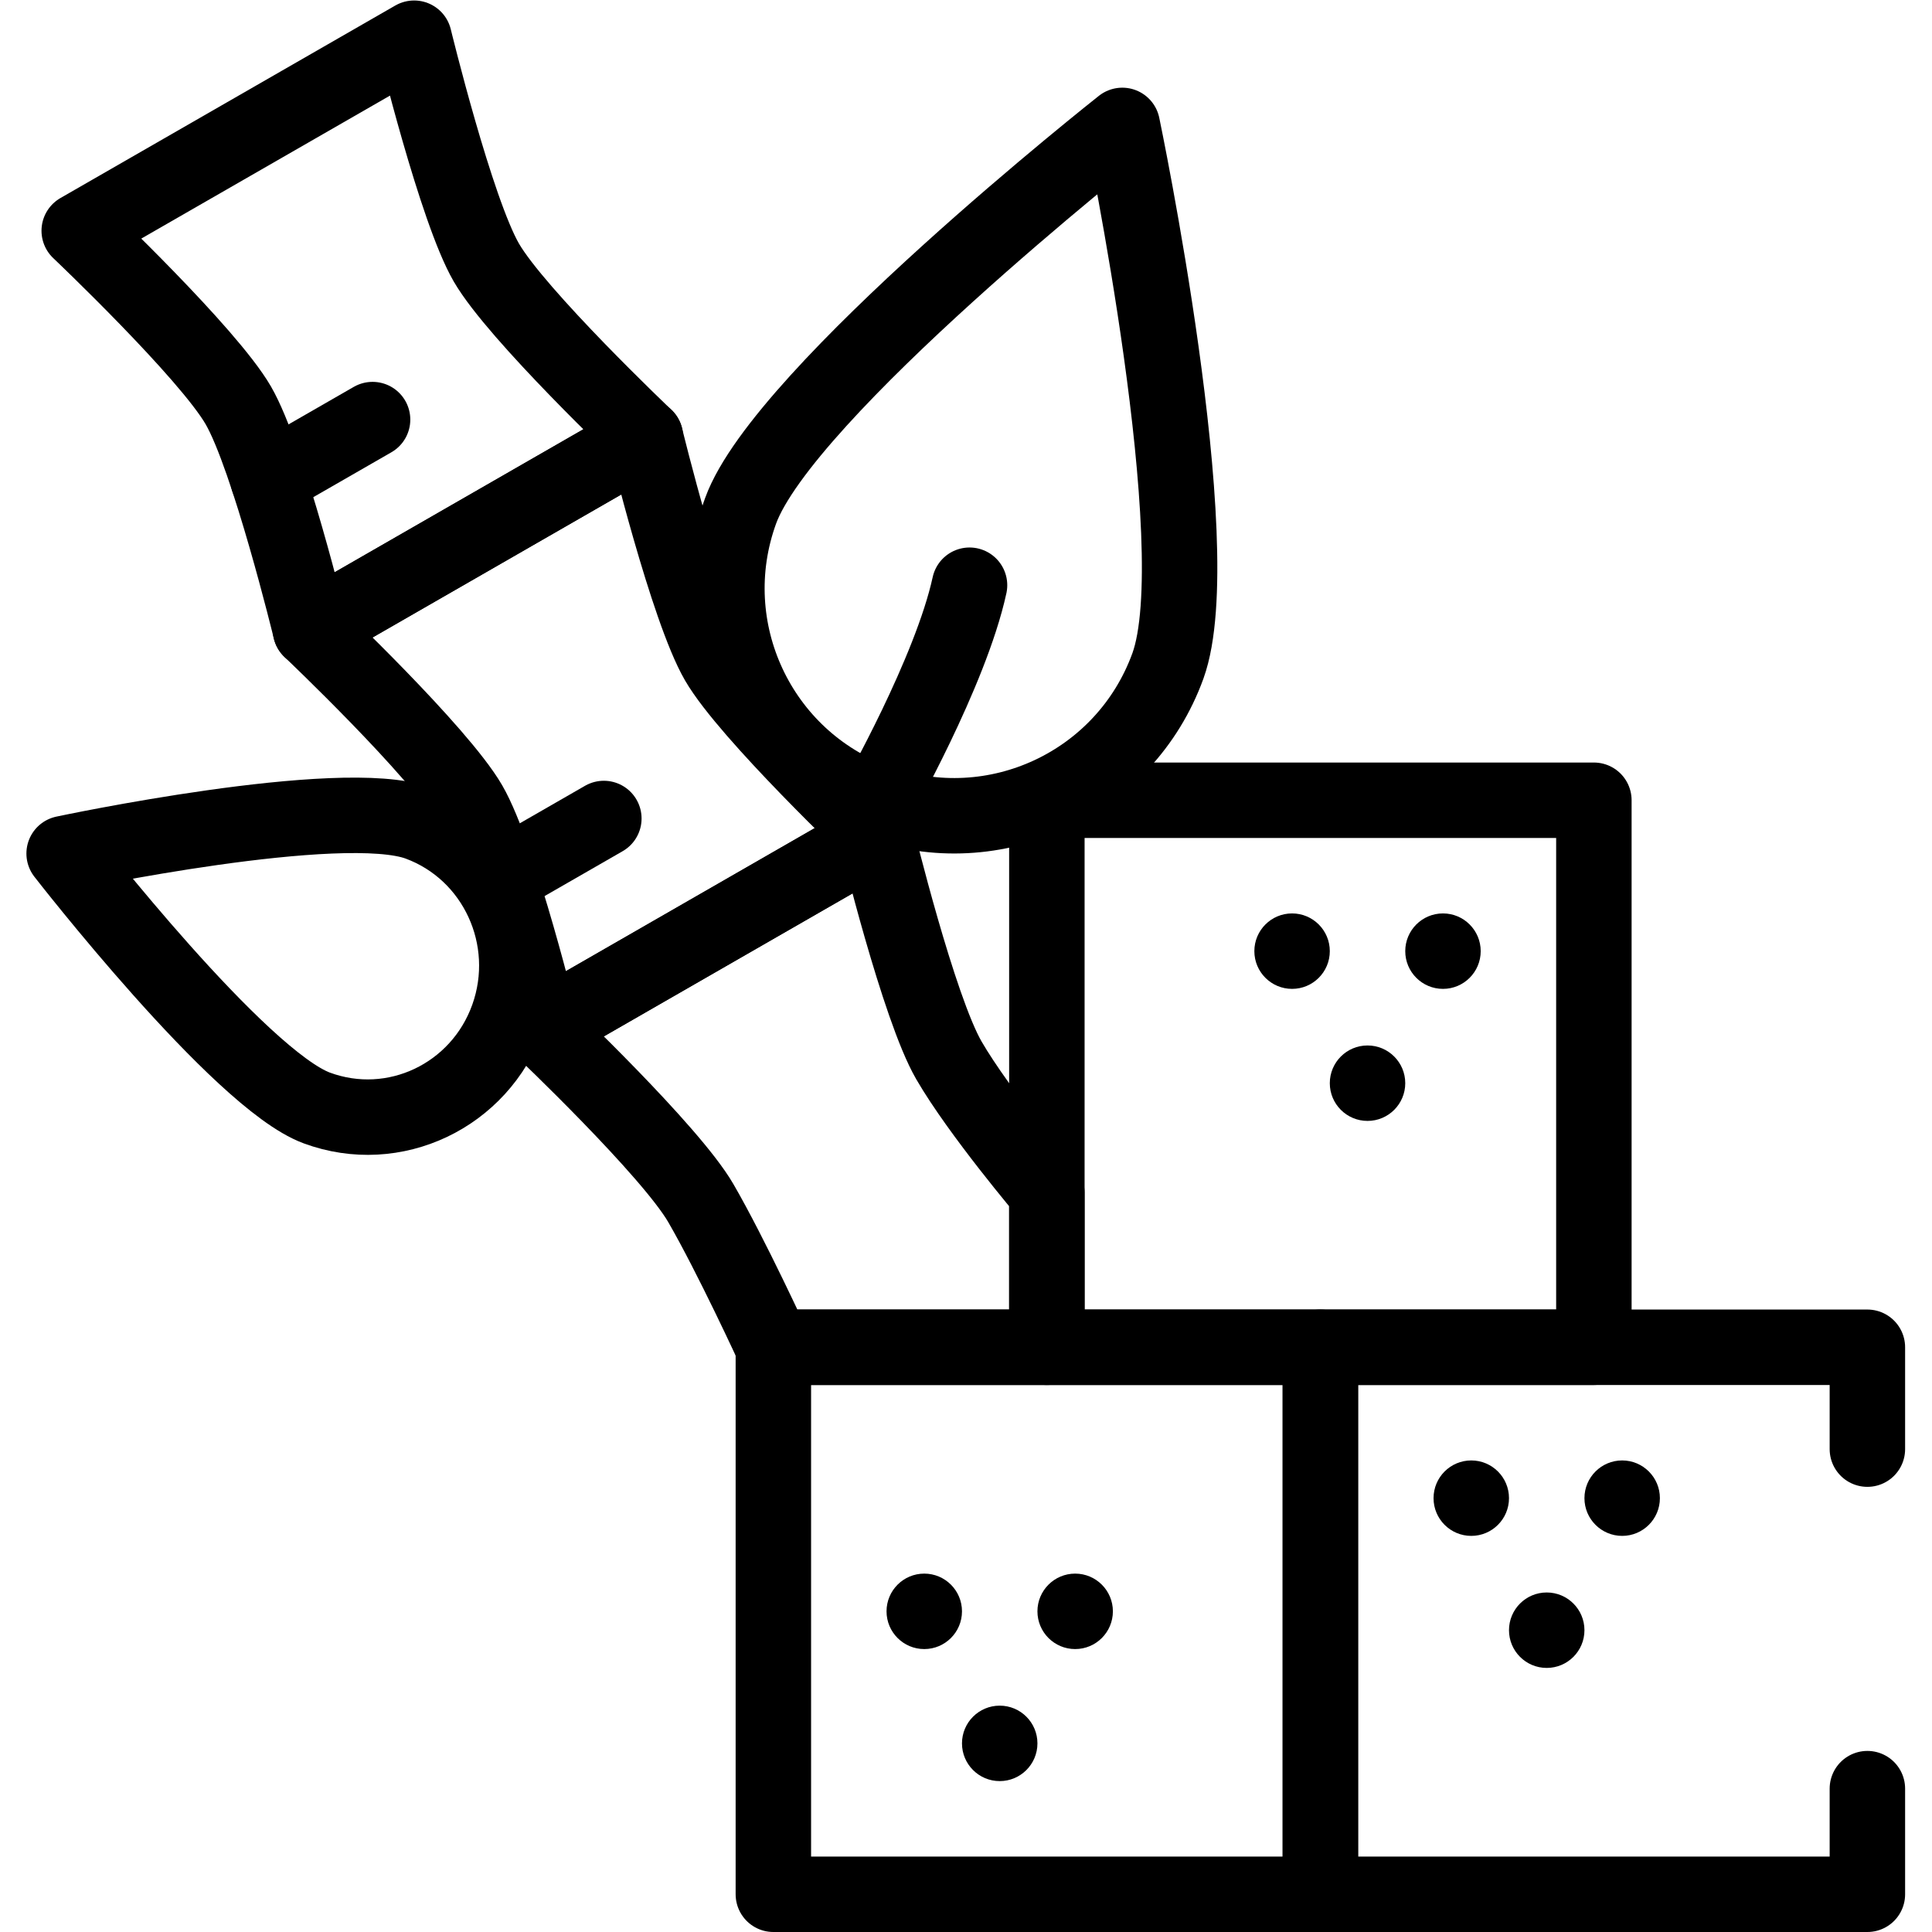
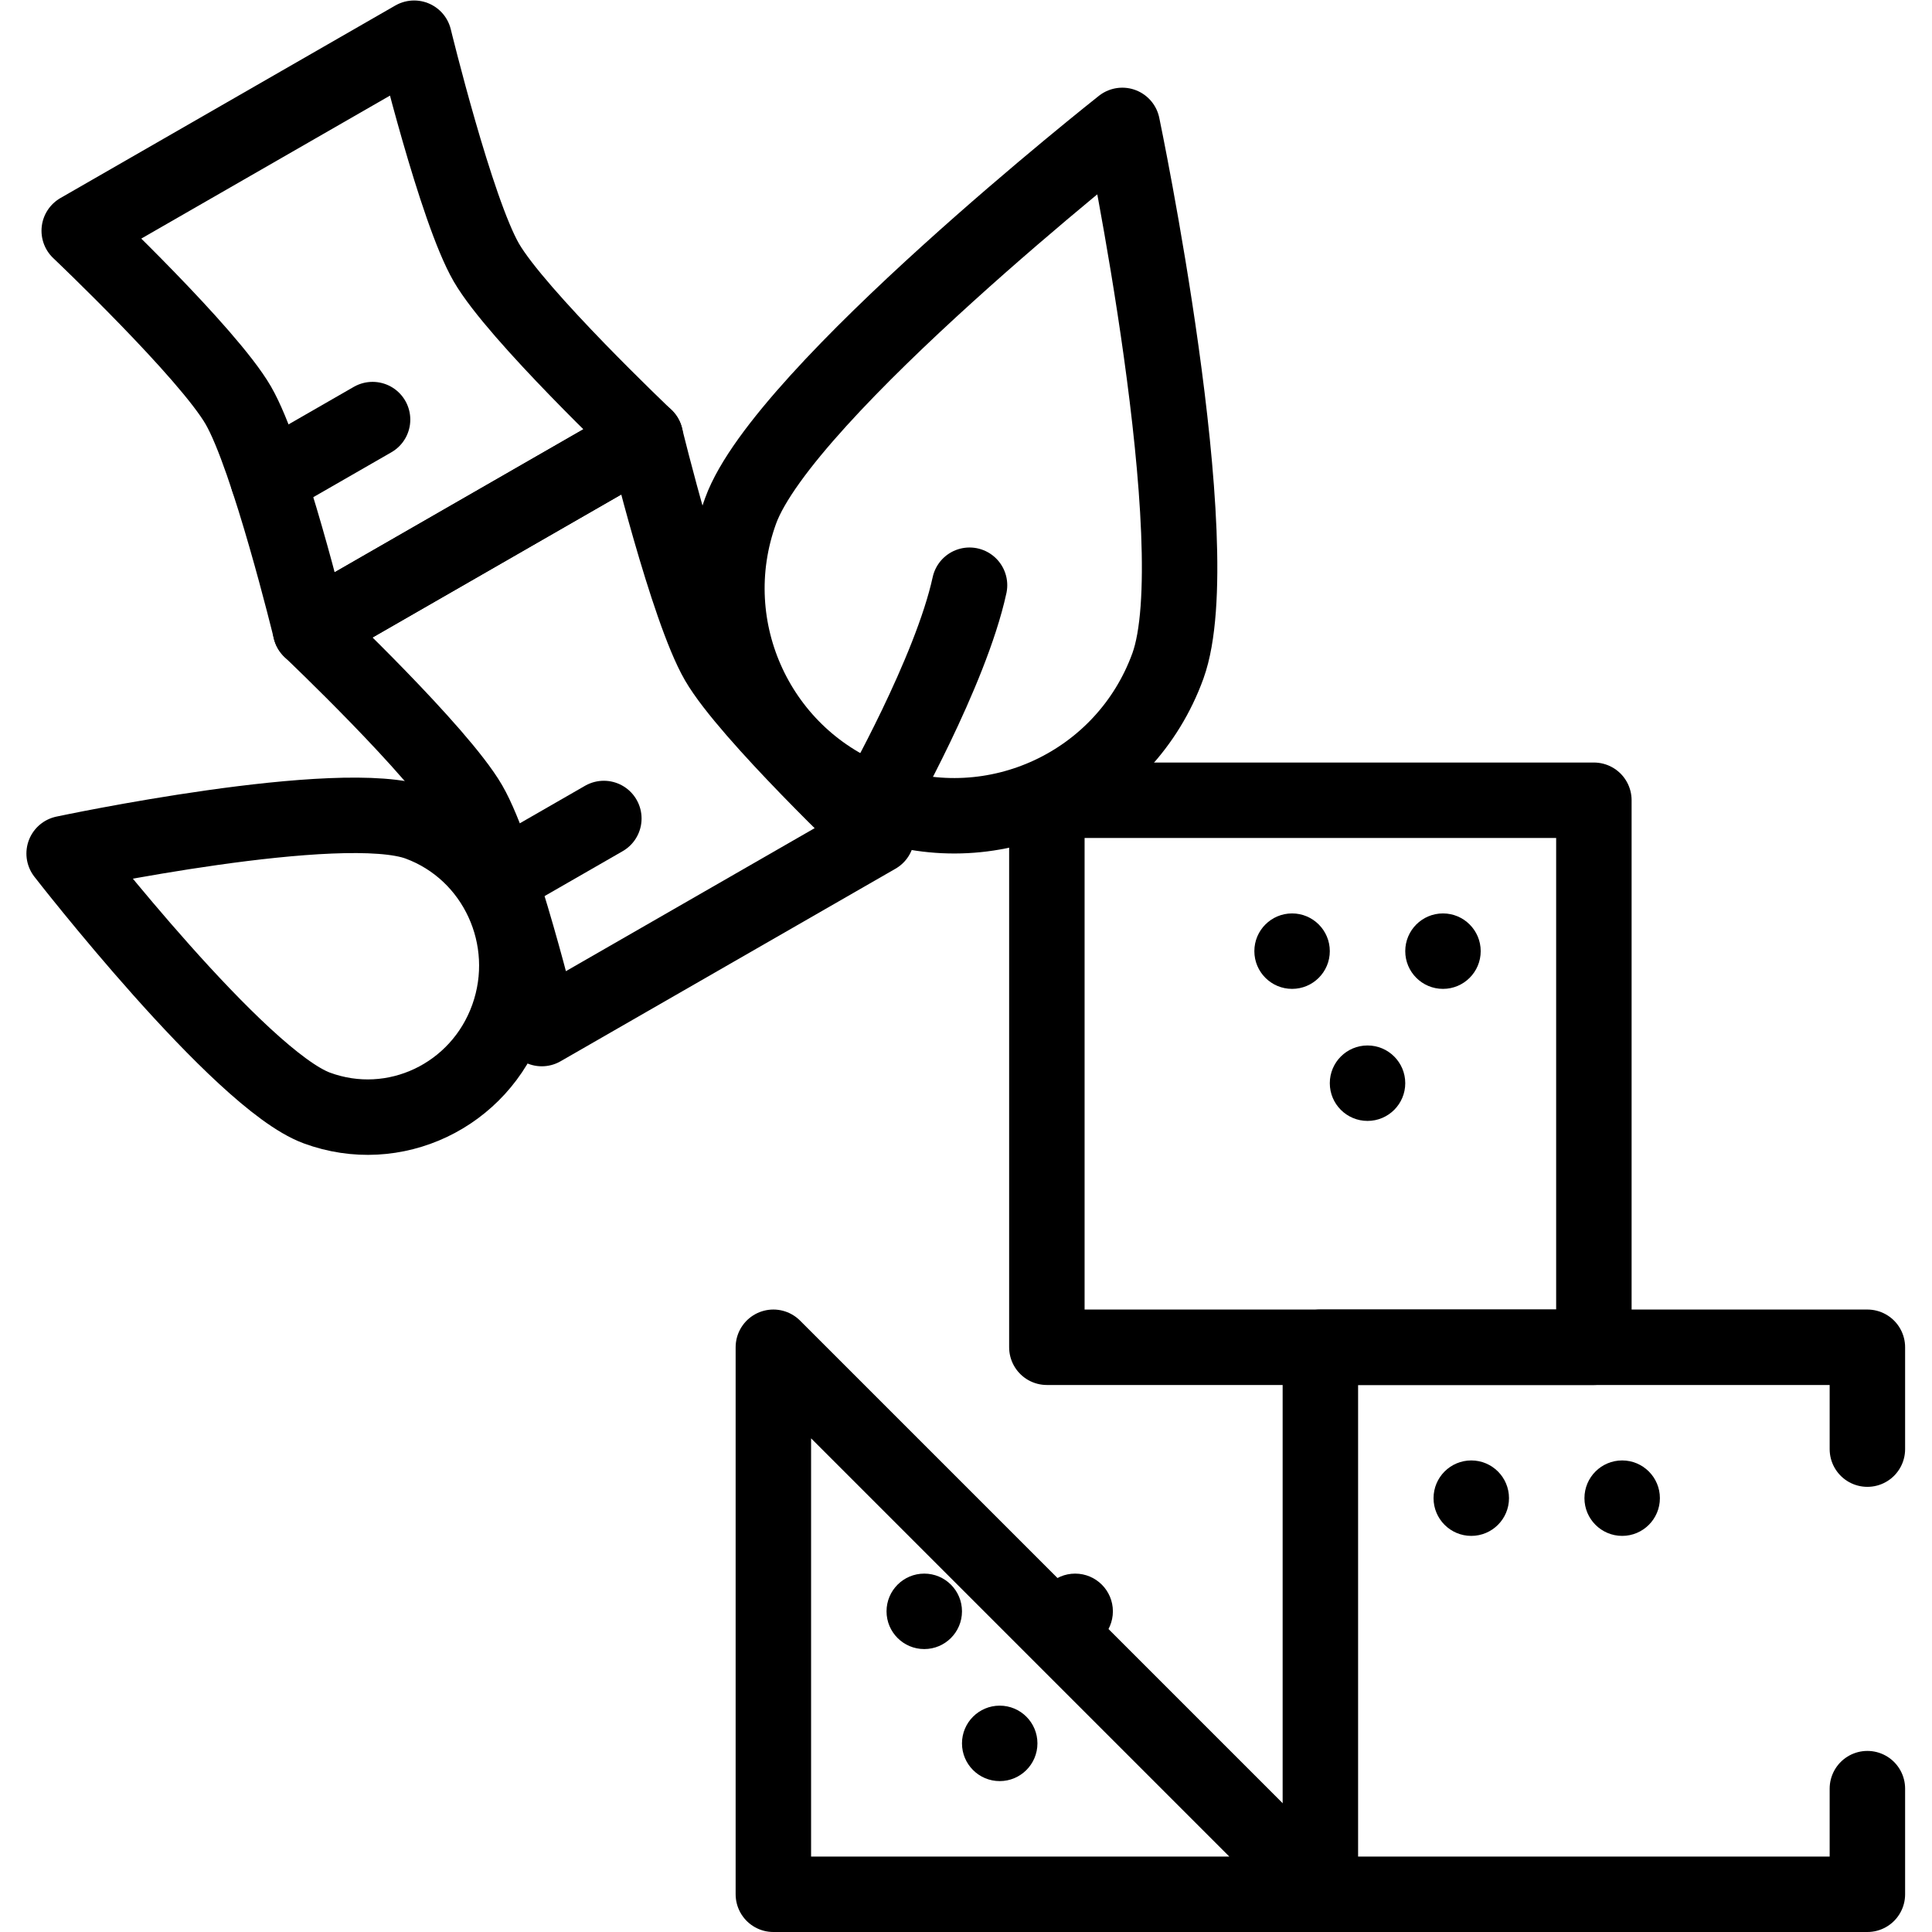
<svg xmlns="http://www.w3.org/2000/svg" version="1.1" id="svg4686" xml:space="preserve" width="682.667" height="682.667" viewBox="0 0 682.667 682.667">
  <defs id="defs4690">
    <clipPath clipPathUnits="userSpaceOnUse" id="clipPath4700">
      <path d="M 0,512 H 512 V 0 H 0 Z" id="path4698" />
    </clipPath>
  </defs>
  <g id="g4692" transform="matrix(1.333,0,0,-1.333,0,682.667)">
    <g id="g4694">
      <g id="g4696" clip-path="url(#clipPath4700)">
        <g id="g4702" transform="translate(309.58,335.597)">
          <path d="m 0,0 c -11.355,-31.282 -45.916,-47.435 -77.191,-36.076 -31.276,11.358 -47.425,45.925 -36.069,77.207 11.355,31.282 101.179,102.158 101.179,102.158 0,0 23.437,-112.007 12.081,-143.289 z" style="fill:none;stroke:#000000;stroke-width:20;stroke-linecap:round;stroke-linejoin:round;stroke-miterlimit:10;stroke-dasharray:none;stroke-opacity:1" id="path4704" />
        </g>
        <g id="g4706" transform="translate(110.96,293.93)">
          <path d="m 0,0 c 20.513,-7.571 31.104,-30.61 23.656,-51.461 -7.448,-20.852 -30.114,-31.617 -50.627,-24.046 -20.513,7.57 -66.989,67.453 -66.989,67.453 0,0 73.447,15.624 93.96,8.054 z" style="fill:none;stroke:#000000;stroke-width:20;stroke-linecap:round;stroke-linejoin:round;stroke-miterlimit:10;stroke-dasharray:none;stroke-opacity:1" id="path4708" />
        </g>
        <g id="g4710" transform="translate(171.083,396.26)">
          <path d="m 0,0 -88.777,-51.04 c 0,0 -11.087,45.572 -19.152,59.482 -8.065,13.91 -42.154,46.257 -42.154,46.257 l 88.777,51.041 c 0,0 11.087,-45.572 19.152,-59.482 C -34.089,32.348 0,0 0,0 Z" style="fill:none;stroke:#000000;stroke-width:20;stroke-linecap:round;stroke-linejoin:round;stroke-miterlimit:10;stroke-dasharray:none;stroke-opacity:1" id="path4712" />
        </g>
        <g id="g4714" transform="translate(71.086,384.994)">
          <path d="M 0,0 27.674,15.911" style="fill:none;stroke:#000000;stroke-width:20;stroke-linecap:round;stroke-linejoin:round;stroke-miterlimit:10;stroke-dasharray:none;stroke-opacity:1" id="path4716" />
        </g>
        <g id="g4718" transform="translate(232.389,290.521)">
          <path d="m 0,0 -88.777,-51.041 c 0,0 -11.087,45.572 -19.152,59.482 -8.065,13.911 -42.154,46.258 -42.154,46.258 l 88.777,51.04 c 0,0 11.087,-45.572 19.152,-59.481 C -34.089,32.348 0,0 0,0 Z" style="fill:none;stroke:#000000;stroke-width:20;stroke-linecap:round;stroke-linejoin:round;stroke-miterlimit:10;stroke-dasharray:none;stroke-opacity:1" id="path4720" />
        </g>
        <g id="g4722" transform="translate(132.392,279.254)">
          <path d="M 0,0 27.674,15.911" style="fill:none;stroke:#000000;stroke-width:20;stroke-linecap:round;stroke-linejoin:round;stroke-miterlimit:10;stroke-dasharray:none;stroke-opacity:1" id="path4724" />
        </g>
        <g id="g4726" transform="translate(277.5,196)">
-           <path d="m 0,0 v -41 h -72.5 c 0,0 -11.17,24.313 -19.234,38.222 -8.065,13.91 -42.155,46.257 -42.155,46.257 l 88.778,51.042 c 0,0 11.087,-45.573 19.151,-59.483 C -17.895,21.128 0,0 0,0 Z" style="fill:none;stroke:#000000;stroke-width:20;stroke-linecap:round;stroke-linejoin:round;stroke-miterlimit:10;stroke-dasharray:none;stroke-opacity:1" id="path4728" />
-         </g>
+           </g>
        <path d="M 350,155 H 495 V 10 H 350 Z" style="fill:none;stroke:#000000;stroke-width:20;stroke-linecap:round;stroke-linejoin:round;stroke-miterlimit:10;stroke-dasharray:172, 45, 0, 45, 1000;stroke-dashoffset:0;stroke-opacity:1" id="path4730" />
-         <path d="M 350,10 H 205 v 145 h 145 z" style="fill:none;stroke:#000000;stroke-width:20;stroke-linecap:round;stroke-linejoin:round;stroke-miterlimit:10;stroke-dasharray:none;stroke-opacity:1" id="path4732" />
+         <path d="M 350,10 H 205 v 145 z" style="fill:none;stroke:#000000;stroke-width:20;stroke-linecap:round;stroke-linejoin:round;stroke-miterlimit:10;stroke-dasharray:none;stroke-opacity:1" id="path4732" />
        <path d="m 422.5,155 h -145 v 145 h 145 z" style="fill:none;stroke:#000000;stroke-width:20;stroke-linecap:round;stroke-linejoin:round;stroke-miterlimit:10;stroke-dasharray:none;stroke-opacity:1" id="path4734" />
        <g id="g4736" transform="translate(232.389,299.521)">
          <path d="M 0,0 C 0,0 19.611,34.479 24.611,57.479" style="fill:none;stroke:#000000;stroke-width:20;stroke-linecap:round;stroke-linejoin:round;stroke-miterlimit:10;stroke-dasharray:none;stroke-opacity:1" id="path4738" />
        </g>
        <g id="g4740" transform="translate(392.5,260)">
          <path d="m 0,0 c 0,-5.522 -4.477,-10 -10,-10 -5.523,0 -10,4.478 -10,10 0,5.522 4.477,10 10,10 C -4.477,10 0,5.522 0,0" style="fill:#000000;fill-opacity:1;fill-rule:nonzero;stroke:none" id="path4742" />
        </g>
        <g id="g4744" transform="translate(352.5,260)">
          <path d="m 0,0 c 0,-5.522 -4.477,-10 -10,-10 -5.523,0 -10,4.478 -10,10 0,5.522 4.477,10 10,10 C -4.477,10 0,5.522 0,0" style="fill:#000000;fill-opacity:1;fill-rule:nonzero;stroke:none" id="path4746" />
        </g>
        <g id="g4748" transform="translate(372.5,225)">
          <path d="m 0,0 c 0,-5.522 -4.477,-10 -10,-10 -5.523,0 -10,4.478 -10,10 0,5.522 4.477,10 10,10 C -4.477,10 0,5.522 0,0" style="fill:#000000;fill-opacity:1;fill-rule:nonzero;stroke:none" id="path4750" />
        </g>
        <g id="g4752" transform="translate(440,115)">
          <path d="m 0,0 c 0,-5.522 -4.477,-10 -10,-10 -5.523,0 -10,4.478 -10,10 0,5.522 4.477,10 10,10 C -4.477,10 0,5.522 0,0" style="fill:#000000;fill-opacity:1;fill-rule:nonzero;stroke:none" id="path4754" />
        </g>
        <g id="g4756" transform="translate(400,115)">
          <path d="m 0,0 c 0,-5.522 -4.477,-10 -10,-10 -5.523,0 -10,4.478 -10,10 0,5.522 4.477,10 10,10 C -4.477,10 0,5.522 0,0" style="fill:#000000;fill-opacity:1;fill-rule:nonzero;stroke:none" id="path4758" />
        </g>
        <g id="g4760" transform="translate(420,80)">
-           <path d="m 0,0 c 0,-5.522 -4.477,-10 -10,-10 -5.523,0 -10,4.478 -10,10 0,5.522 4.477,10 10,10 C -4.477,10 0,5.522 0,0" style="fill:#000000;fill-opacity:1;fill-rule:nonzero;stroke:none" id="path4762" />
-         </g>
+           </g>
        <g id="g4764" transform="translate(295,85)">
          <path d="m 0,0 c 0,-5.522 -4.477,-10 -10,-10 -5.523,0 -10,4.478 -10,10 0,5.522 4.477,10 10,10 C -4.477,10 0,5.522 0,0" style="fill:#000000;fill-opacity:1;fill-rule:nonzero;stroke:none" id="path4766" />
        </g>
        <g id="g4768" transform="translate(255,85)">
          <path d="m 0,0 c 0,-5.522 -4.477,-10 -10,-10 -5.523,0 -10,4.478 -10,10 0,5.522 4.477,10 10,10 C -4.477,10 0,5.522 0,0" style="fill:#000000;fill-opacity:1;fill-rule:nonzero;stroke:none" id="path4770" />
        </g>
        <g id="g4772" transform="translate(275,50)">
          <path d="m 0,0 c 0,-5.522 -4.477,-10 -10,-10 -5.523,0 -10,4.478 -10,10 0,5.522 4.477,10 10,10 C -4.477,10 0,5.522 0,0" style="fill:#000000;fill-opacity:1;fill-rule:nonzero;stroke:none" id="path4774" />
        </g>
      </g>
    </g>
  </g>
</svg>